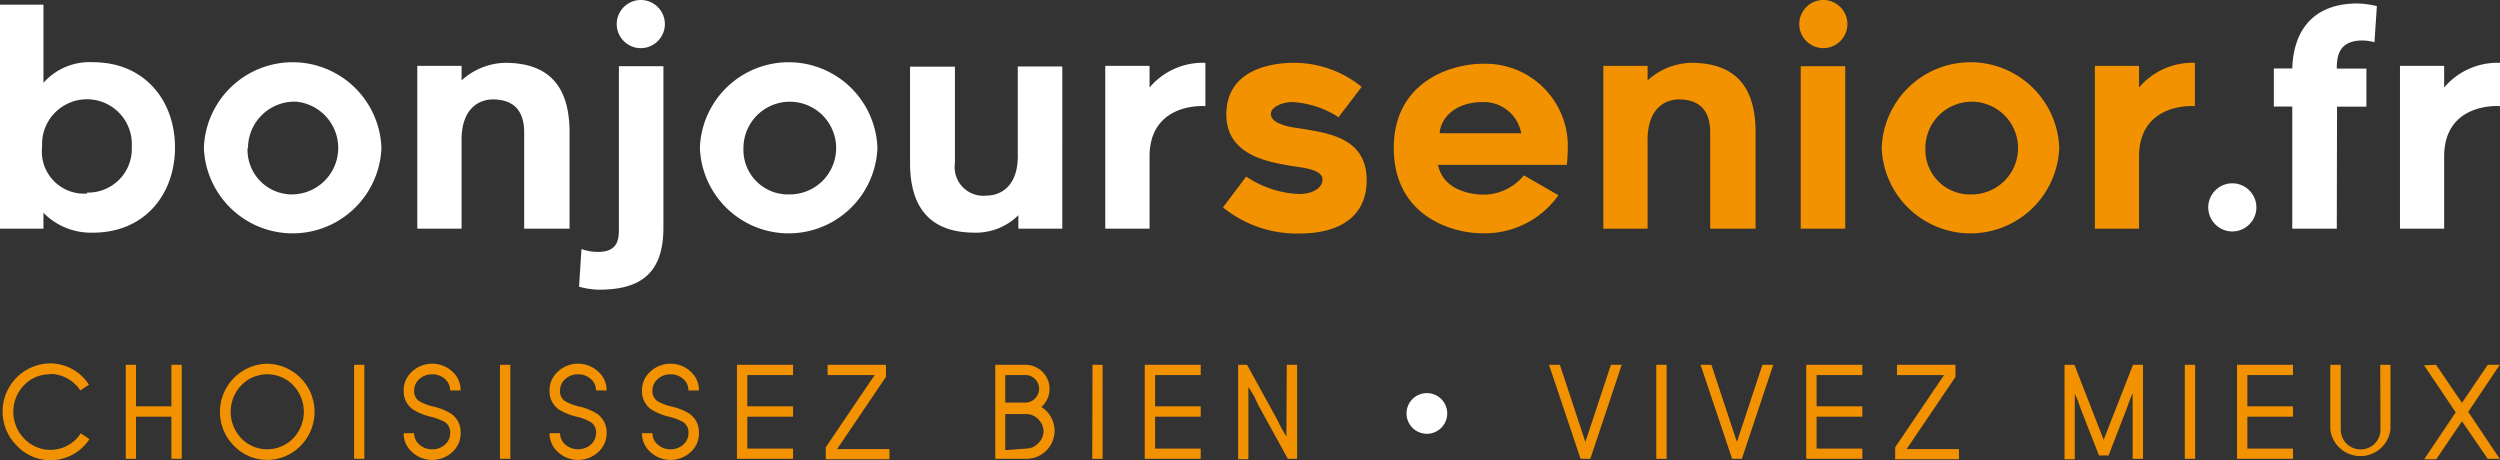
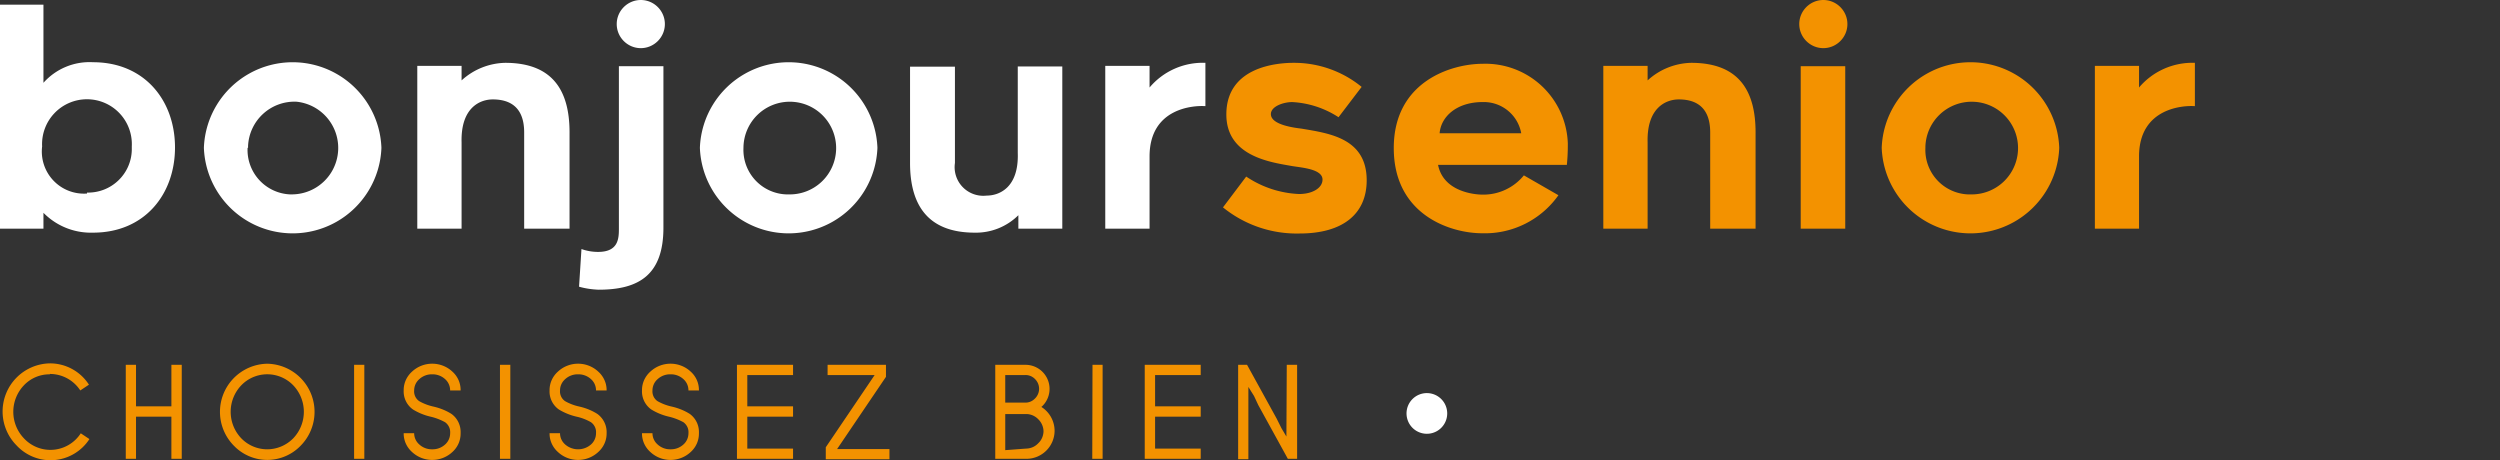
<svg xmlns="http://www.w3.org/2000/svg" xml:space="preserve" version="1.1" viewBox="0 0 207.71 38.25">
  <rect x="0" y="0" width="207.71" height="38.25" fill="#333333" stroke="none" />
  <style>.st0{fill:#fff}.st1{fill:#f39200}</style>
  <path d="M0 19V.39h3.61v6.49a5.12 5.12 0 0 1 4.12-1.71c4.29 0 6.81 3.19 6.81 7.08s-2.52 7.08-6.81 7.08a5.53 5.53 0 0 1-4.12-1.65V19H0zm7.23-3c2 .05 3.67-1.53 3.72-3.53v-.3a3.73 3.73 0 1 0-7.45 0 3.5 3.5 0 0 0 3.73 3.91V16zm9.71-3.72a7.38 7.38 0 0 1 14.75 0 7.38 7.38 0 0 1-14.75 0zm3.63 0a3.7 3.7 0 0 0 3.51 3.87h.21a3.86 3.86 0 0 0 .34-7.7 3.86 3.86 0 0 0-4.02 3.68v.15h-.04zM47.32 11v8h-3.77v-8c0-2.1-1.18-2.74-2.61-2.74-1 0-2.67.62-2.59 3.58V19h-3.68V5.47h3.68v1.21a5.54 5.54 0 0 1 3.62-1.46c3.92 0 5.35 2.27 5.35 5.78zm7.8 7.91c0 3.9-2 5.16-5.38 5.16-.55-.02-1.1-.1-1.63-.25l.2-3.13c.44.16.91.24 1.38.24 1.73 0 1.73-1.16 1.73-2V5.5h3.7v13.41zM53.24 4c-1.1 0-2-.9-2-2s.9-2 2-2 2 .9 2 2-.9 2-2 2zm4.91 8.28a7.38 7.38 0 0 1 14.75 0 7.38 7.38 0 0 1-14.75 0zm3.62 0a3.7 3.7 0 0 0 3.53 3.87h.2a3.85 3.85 0 1 0-3.73-3.87zm13.84 1.26v-8h3.73v8a2.38 2.38 0 0 0 2.64 2.71c1 0 2.68-.62 2.58-3.55V5.52h3.7V19h-3.65v-1.12a5 5 0 0 1-3.62 1.45c-3.93 0-5.38-2.33-5.38-5.79zm19.9-.54v6h-3.68V5.47h3.68v1.8a5.78 5.78 0 0 1 4.64-2.05v3.6c-.89-.07-4.64.1-4.64 4.18z" class="st0" />
  <path d="m101.61 17.23 1.93-2.56a8.5 8.5 0 0 0 4.39 1.45c1.13 0 1.95-.51 1.95-1.2 0-.92-1.9-1-2.62-1.14-1.85-.32-5.37-.86-5.37-4.27 0-4 4.29-4.29 5.59-4.29 2.06-.01 4.06.7 5.65 2l-1.92 2.52a7.79 7.79 0 0 0-3.85-1.26c-.71 0-1.77.35-1.77 1 0 .91 2 1.14 2.56 1.21 2.29.39 5.4.79 5.4 4.29 0 2.81-2 4.42-5.57 4.42a9.72 9.72 0 0 1-6.37-2.17zm14.19-4.93c0-5.57 4.84-7 7.38-7a6.85 6.85 0 0 1 7.08 6.59V12a16 16 0 0 1-.08 1.7h-10.7c.44 2.22 3 2.47 3.7 2.47a4.34 4.34 0 0 0 3.43-1.6l2.87 1.65a7.48 7.48 0 0 1-6.34 3.16c-2.6 0-7.34-1.5-7.34-7.08zm3.81-1.23h6.78a3.16 3.16 0 0 0-3.21-2.59c-2.15 0-3.46 1.21-3.57 2.59zm26.25-.07v8h-3.77v-8c0-2.1-1.18-2.74-2.61-2.74-1 0-2.67.62-2.59 3.58V19h-3.68V5.47h3.68v1.21a5.54 5.54 0 0 1 3.62-1.46c3.92 0 5.35 2.27 5.35 5.78zm5.63-7c-1.1 0-2-.9-2-2s.9-2 2-2 2 .9 2 2-.9 2-2 2zm-1.88 1.5h3.7V19h-3.7V5.5zm6.73 6.78a7.38 7.38 0 0 1 14.75 0 7.38 7.38 0 0 1-14.75 0zm3.63 0a3.7 3.7 0 0 0 3.51 3.87h.21a3.85 3.85 0 1 0-3.72-3.98v.11zm17.75.72v6h-3.67V5.47h3.67v1.8a5.81 5.81 0 0 1 4.64-2.05v3.6c-.89-.07-4.64.1-4.64 4.18z" class="st1" />
-   <path d="M185.47 19.23c-1.1 0-2-.9-2-2s.9-2 2-2 2 .9 2 2-.9 2-2 2zm8.68-.23h-3.7V8.85h-1.53V5.69h1.53c.12-3.57 2.12-5.4 5.4-5.4.55.01 1.1.09 1.63.22l-.2 3c-.45-.13-.92-.17-1.38-.13-1.65.18-1.75 1.41-1.75 2.32h2.46v3.16h-2.44L194.15 19zm8.92-6v6h-3.67V5.47h3.67v1.8a5.81 5.81 0 0 1 4.64-2.05v3.6c-.89-.07-4.64.1-4.64 4.18z" class="st0" />
  <path d="M4.14 31.1a2.92 2.92 0 0 0-2.15.91 3.19 3.19 0 0 0 0 4.41A3 3 0 0 0 6.71 36l.72.48a3.85 3.85 0 0 1-6.06.52 4 4 0 0 1 2.77-6.81 3.85 3.85 0 0 1 3.25 1.77l-.72.48a3.01 3.01 0 0 0-2.53-1.37v.03zm10.96 7.02h-.86v-3.5H11.3v3.5h-.85v-7.81h.85v3.45h2.94v-3.45h.86v7.81zm7.1-7.9a4 4 0 0 1 2.78 6.81 3.85 3.85 0 0 1-5.44.11l-.11-.11a4 4 0 0 1 2.77-6.81zm0 7.11c.81 0 1.59-.33 2.16-.91a3.19 3.19 0 0 0 0-4.41 3 3 0 0 0-4.24-.07l-.07.07a3.19 3.19 0 0 0 0 4.41 3 3 0 0 0 2.15.91zm7.22-7.02h.85v7.81h-.85v-7.81zm6.49.79c-.39-.01-.77.13-1.06.39-.28.24-.44.58-.44.95-.03.35.13.69.42.89.37.21.77.36 1.18.45.53.12 1.04.32 1.5.61.51.37.79.97.76 1.6.01.6-.24 1.17-.69 1.57-.94.87-2.4.87-3.34 0-.45-.4-.71-.97-.7-1.57h.87c0 .37.16.71.44.95.29.26.67.4 1.06.39.39.01.77-.13 1.06-.39.28-.24.43-.59.43-.95.03-.36-.13-.7-.42-.91a4.73 4.73 0 0 0-1.2-.46 4.85 4.85 0 0 1-1.47-.6c-.51-.36-.8-.96-.77-1.58-.01-.6.25-1.17.7-1.57.94-.87 2.4-.87 3.34 0 .45.4.7.97.69 1.57h-.87c0-.36-.15-.71-.43-.95-.29-.26-.67-.4-1.06-.39zm5.63-.79h.86v7.81h-.86v-7.81zm6.49.79c-.39-.01-.77.13-1.06.39-.28.24-.44.58-.44.95-.03.35.13.69.42.89.37.21.77.36 1.19.45.53.12 1.03.32 1.49.61.51.37.8.97.77 1.6.01.6-.25 1.17-.7 1.57-.94.87-2.4.87-3.34 0-.45-.4-.71-.97-.7-1.57h.87c0 .37.16.71.44.95.61.52 1.51.52 2.12 0 .28-.24.43-.59.43-.95.03-.36-.13-.7-.42-.91a4.2 4.2 0 0 0-1.19-.46 5 5 0 0 1-1.48-.6c-.51-.36-.8-.96-.77-1.58-.01-.6.25-1.17.7-1.57.94-.87 2.4-.87 3.34 0 .45.4.71.97.7 1.57h-.88c0-.36-.15-.71-.43-.95-.29-.26-.67-.4-1.06-.39zm7.68 0c-.39-.01-.77.13-1.06.39-.28.24-.44.58-.44.95-.03.35.13.69.42.89.37.21.77.36 1.18.45.53.12 1.04.32 1.5.61.51.37.79.97.76 1.6.01.6-.24 1.17-.69 1.57-.94.87-2.4.87-3.34 0-.45-.4-.71-.97-.7-1.57h.87c0 .37.16.71.44.95.29.26.67.4 1.06.39.39.01.77-.13 1.06-.39.28-.24.43-.59.43-.95.03-.36-.13-.7-.42-.91a4.73 4.73 0 0 0-1.2-.46 4.85 4.85 0 0 1-1.47-.6c-.51-.36-.8-.96-.77-1.58-.01-.6.25-1.17.7-1.57.94-.87 2.4-.87 3.34 0 .45.4.7.97.69 1.57h-.87c0-.36-.15-.71-.43-.95-.29-.26-.67-.4-1.06-.39zm5.52-.79h4.66v.85h-3.8v2.6h3.8v.86h-3.8v2.65h3.8v.85h-4.66v-7.81zm7.38 6.85 4.06-6h-3.91v-.85h4.85v1l-4.06 6h4.35v.85h-5.29v-1zm17.91-3.35a2.35 2.35 0 0 1 1.1 1.98 2.34 2.34 0 0 1-2.34 2.33h-2.59v-7.81h2.51a2 2 0 0 1 1.42 3.41l-.1.09zm-3-.36h1.66c.31.01.6-.12.81-.34a1.13 1.13 0 0 0 0-1.62 1.08 1.08 0 0 0-.81-.33h-1.66v2.29zm1.74 3.82a1.4 1.4 0 0 0 1-.44c.28-.26.43-.62.44-1a1.44 1.44 0 0 0-.44-1 1.4 1.4 0 0 0-1-.43h-1.74v3l1.74-.13zm5.51-6.96h.84v7.81h-.86l.02-7.81zm4.34 0h4.65v.85h-3.79v2.6h3.79v.86h-3.79v2.65h3.79v.85h-4.65v-7.81zm11.8 0h.86v7.81H107l-2.46-4.47-.35-.75-.47-.75v6h-.85v-7.84h.74l2.46 4.47.4.8.41.69.03-5.96z" class="st1" />
  <path d="M119.75 33.16a1.69 1.69 0 1 1-2.4 2.38 1.69 1.69 0 0 1 2.4-2.38z" class="st0" />
-   <path d="m134.74 30.31-2.61 7.81h-.81l-2.62-7.81h.9l2.12 6.41 2.12-6.41h.9zm2.87 0h.86v7.81h-.86v-7.81zm9.72 0-2.61 7.81h-.81l-2.62-7.81h.9l2.12 6.41 2.12-6.41h.9zm2.74 0h4.66v.85h-3.8v2.6h3.8v.86h-3.8v2.65h3.8v.85h-4.66v-7.81zm7.39 6.85 4.06-6h-3.91v-.85h4.86v1l-4.06 6h4.35v.85h-5.3v-1zm17.32-.62 2.44-6.23h.83v7.81h-.86v-5.46l-.25.6-.25.7-1.5 3.88h-.8l-1.5-3.84-.25-.7-.26-.6v5.46h-.85v-7.85h.82l2.43 6.23zm6.74-6.23h.86v7.81h-.86v-7.81zm4.34 0h4.65v.85h-3.79v2.6h3.79v.86h-3.79v2.65h3.79v.85h-4.65v-7.81zm11.9 0h.85v5.38a2.52 2.52 0 0 1-5 0v-5.38h.87v5.38c0 .91.73 1.65 1.65 1.65.91 0 1.65-.73 1.65-1.65v-.01l-.02-5.37zm4.64 0 2.15 3.16 2.14-3.16h1l-2.62 3.91 2.62 3.9h-1L204.55 35l-2.14 3.16h-1l2.62-3.9-2.63-3.91 1-.04z" class="st1" />
</svg>